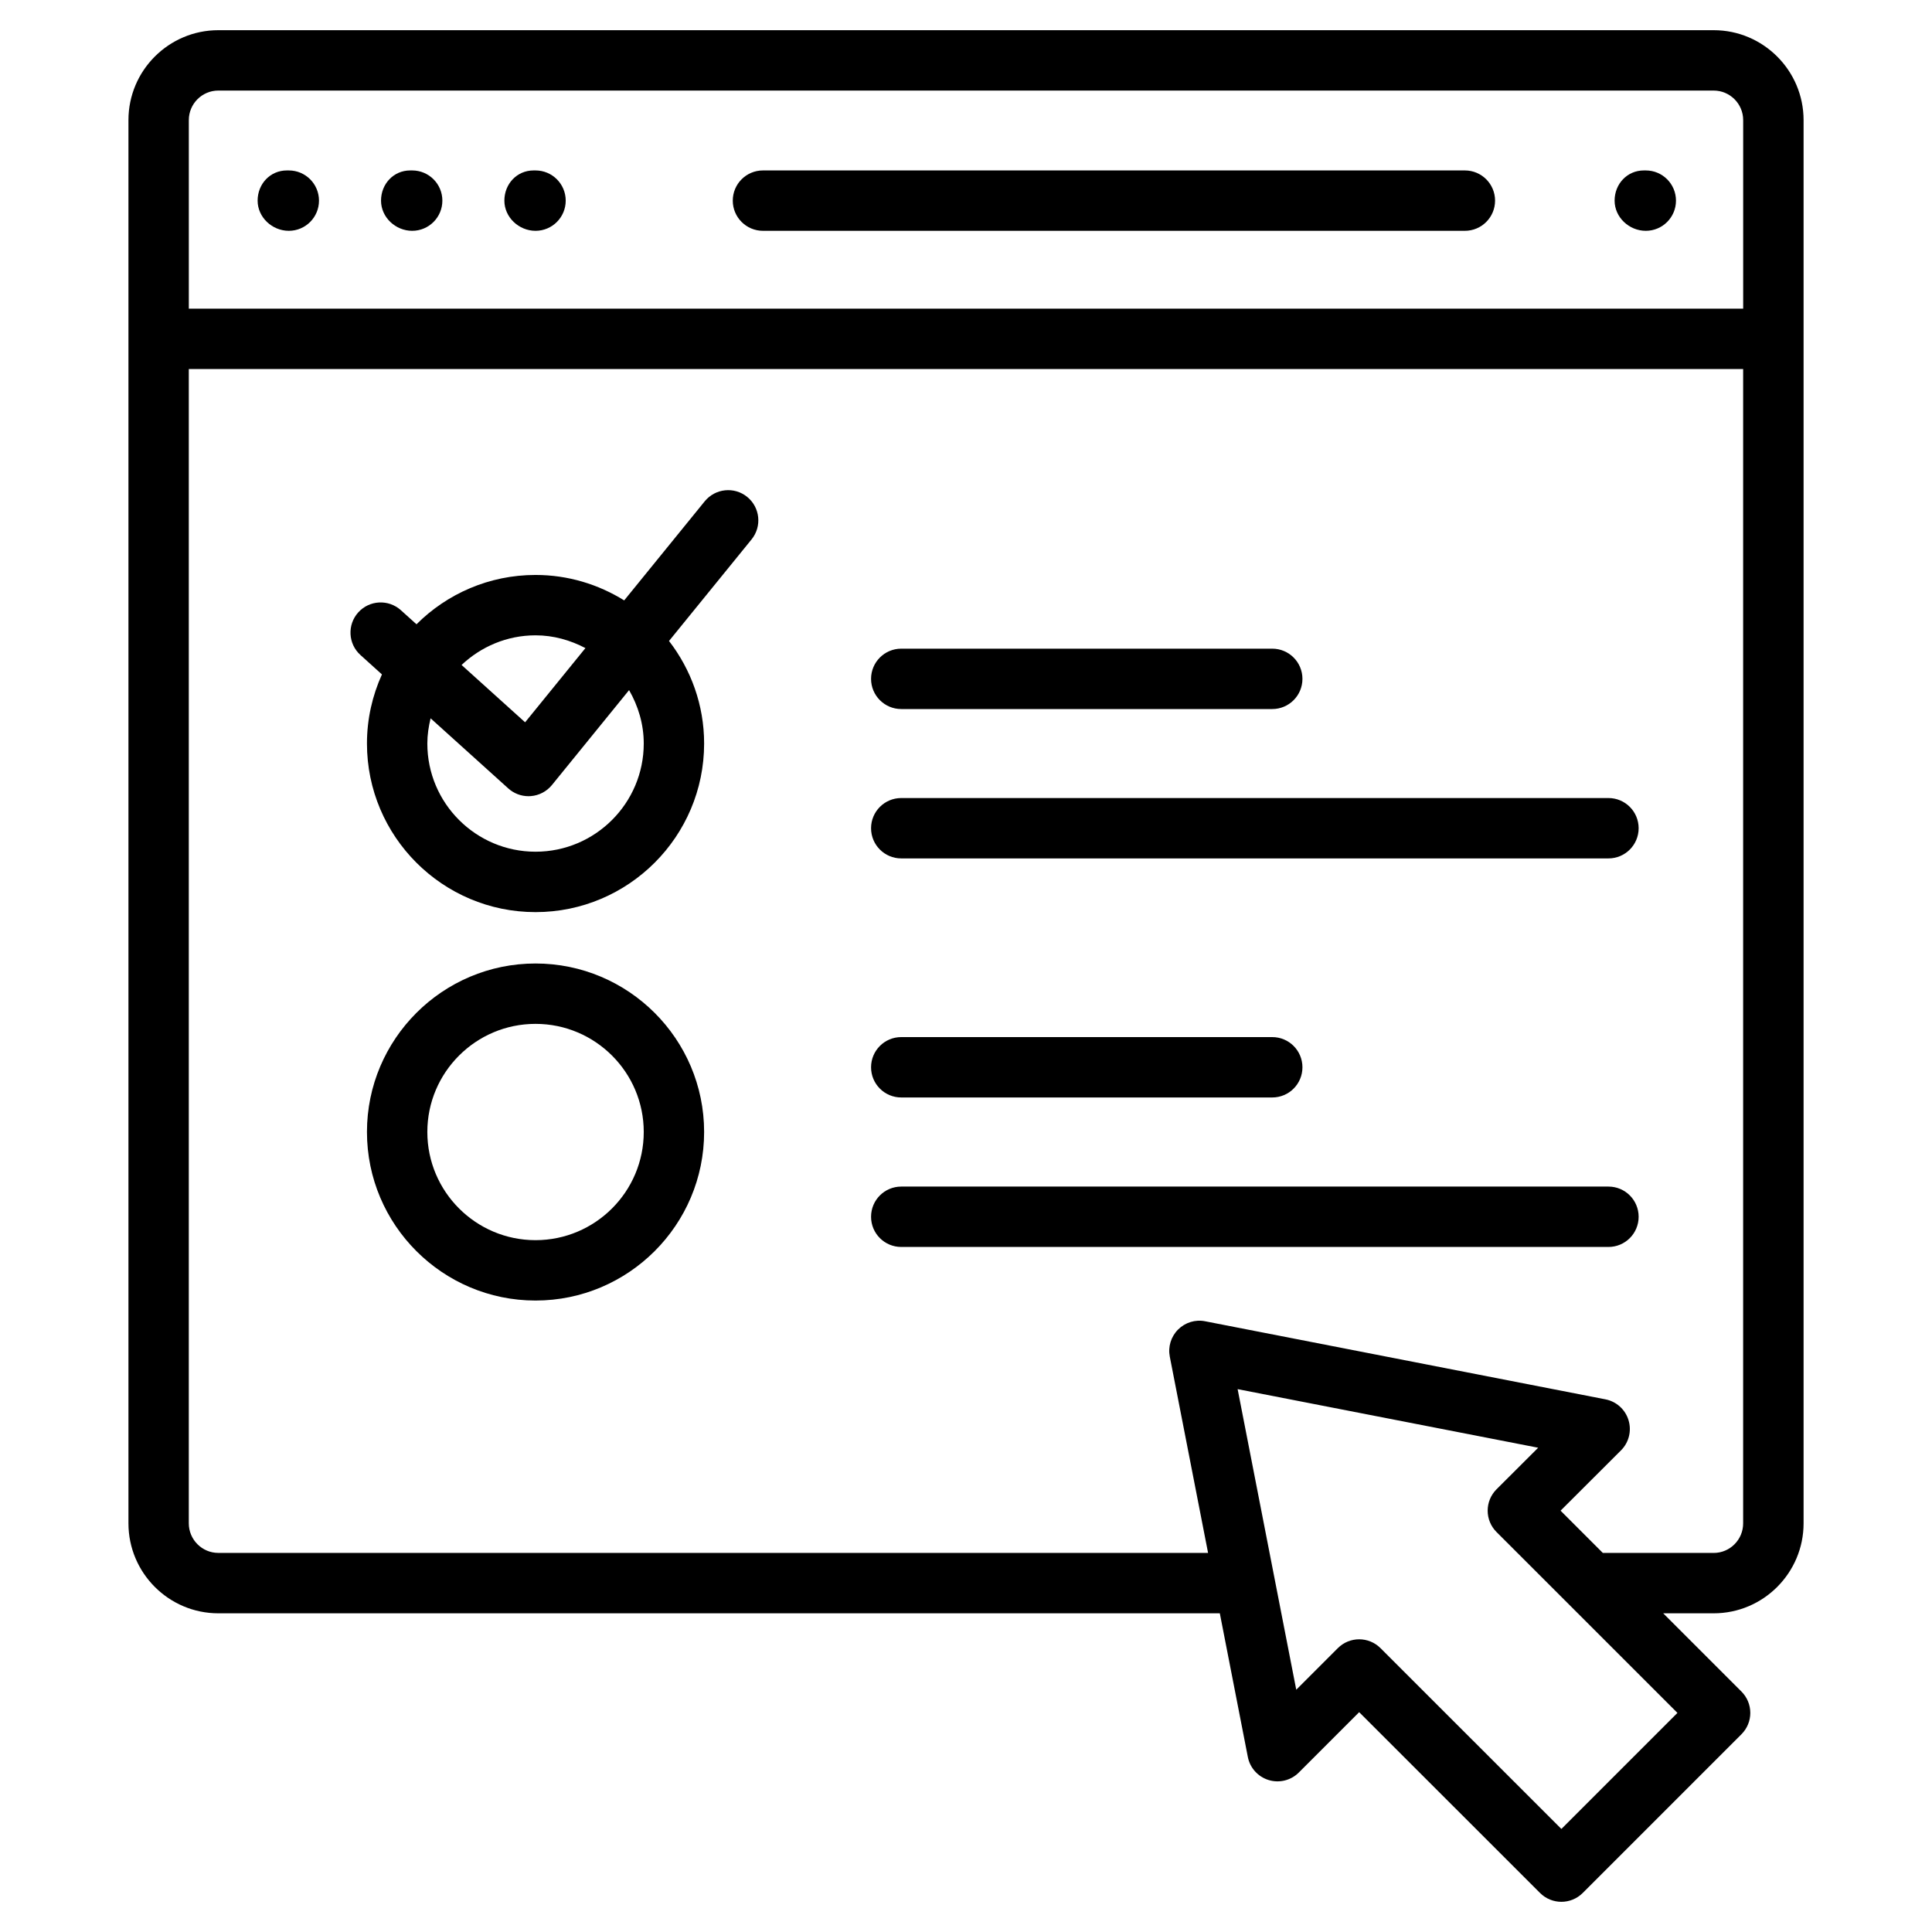
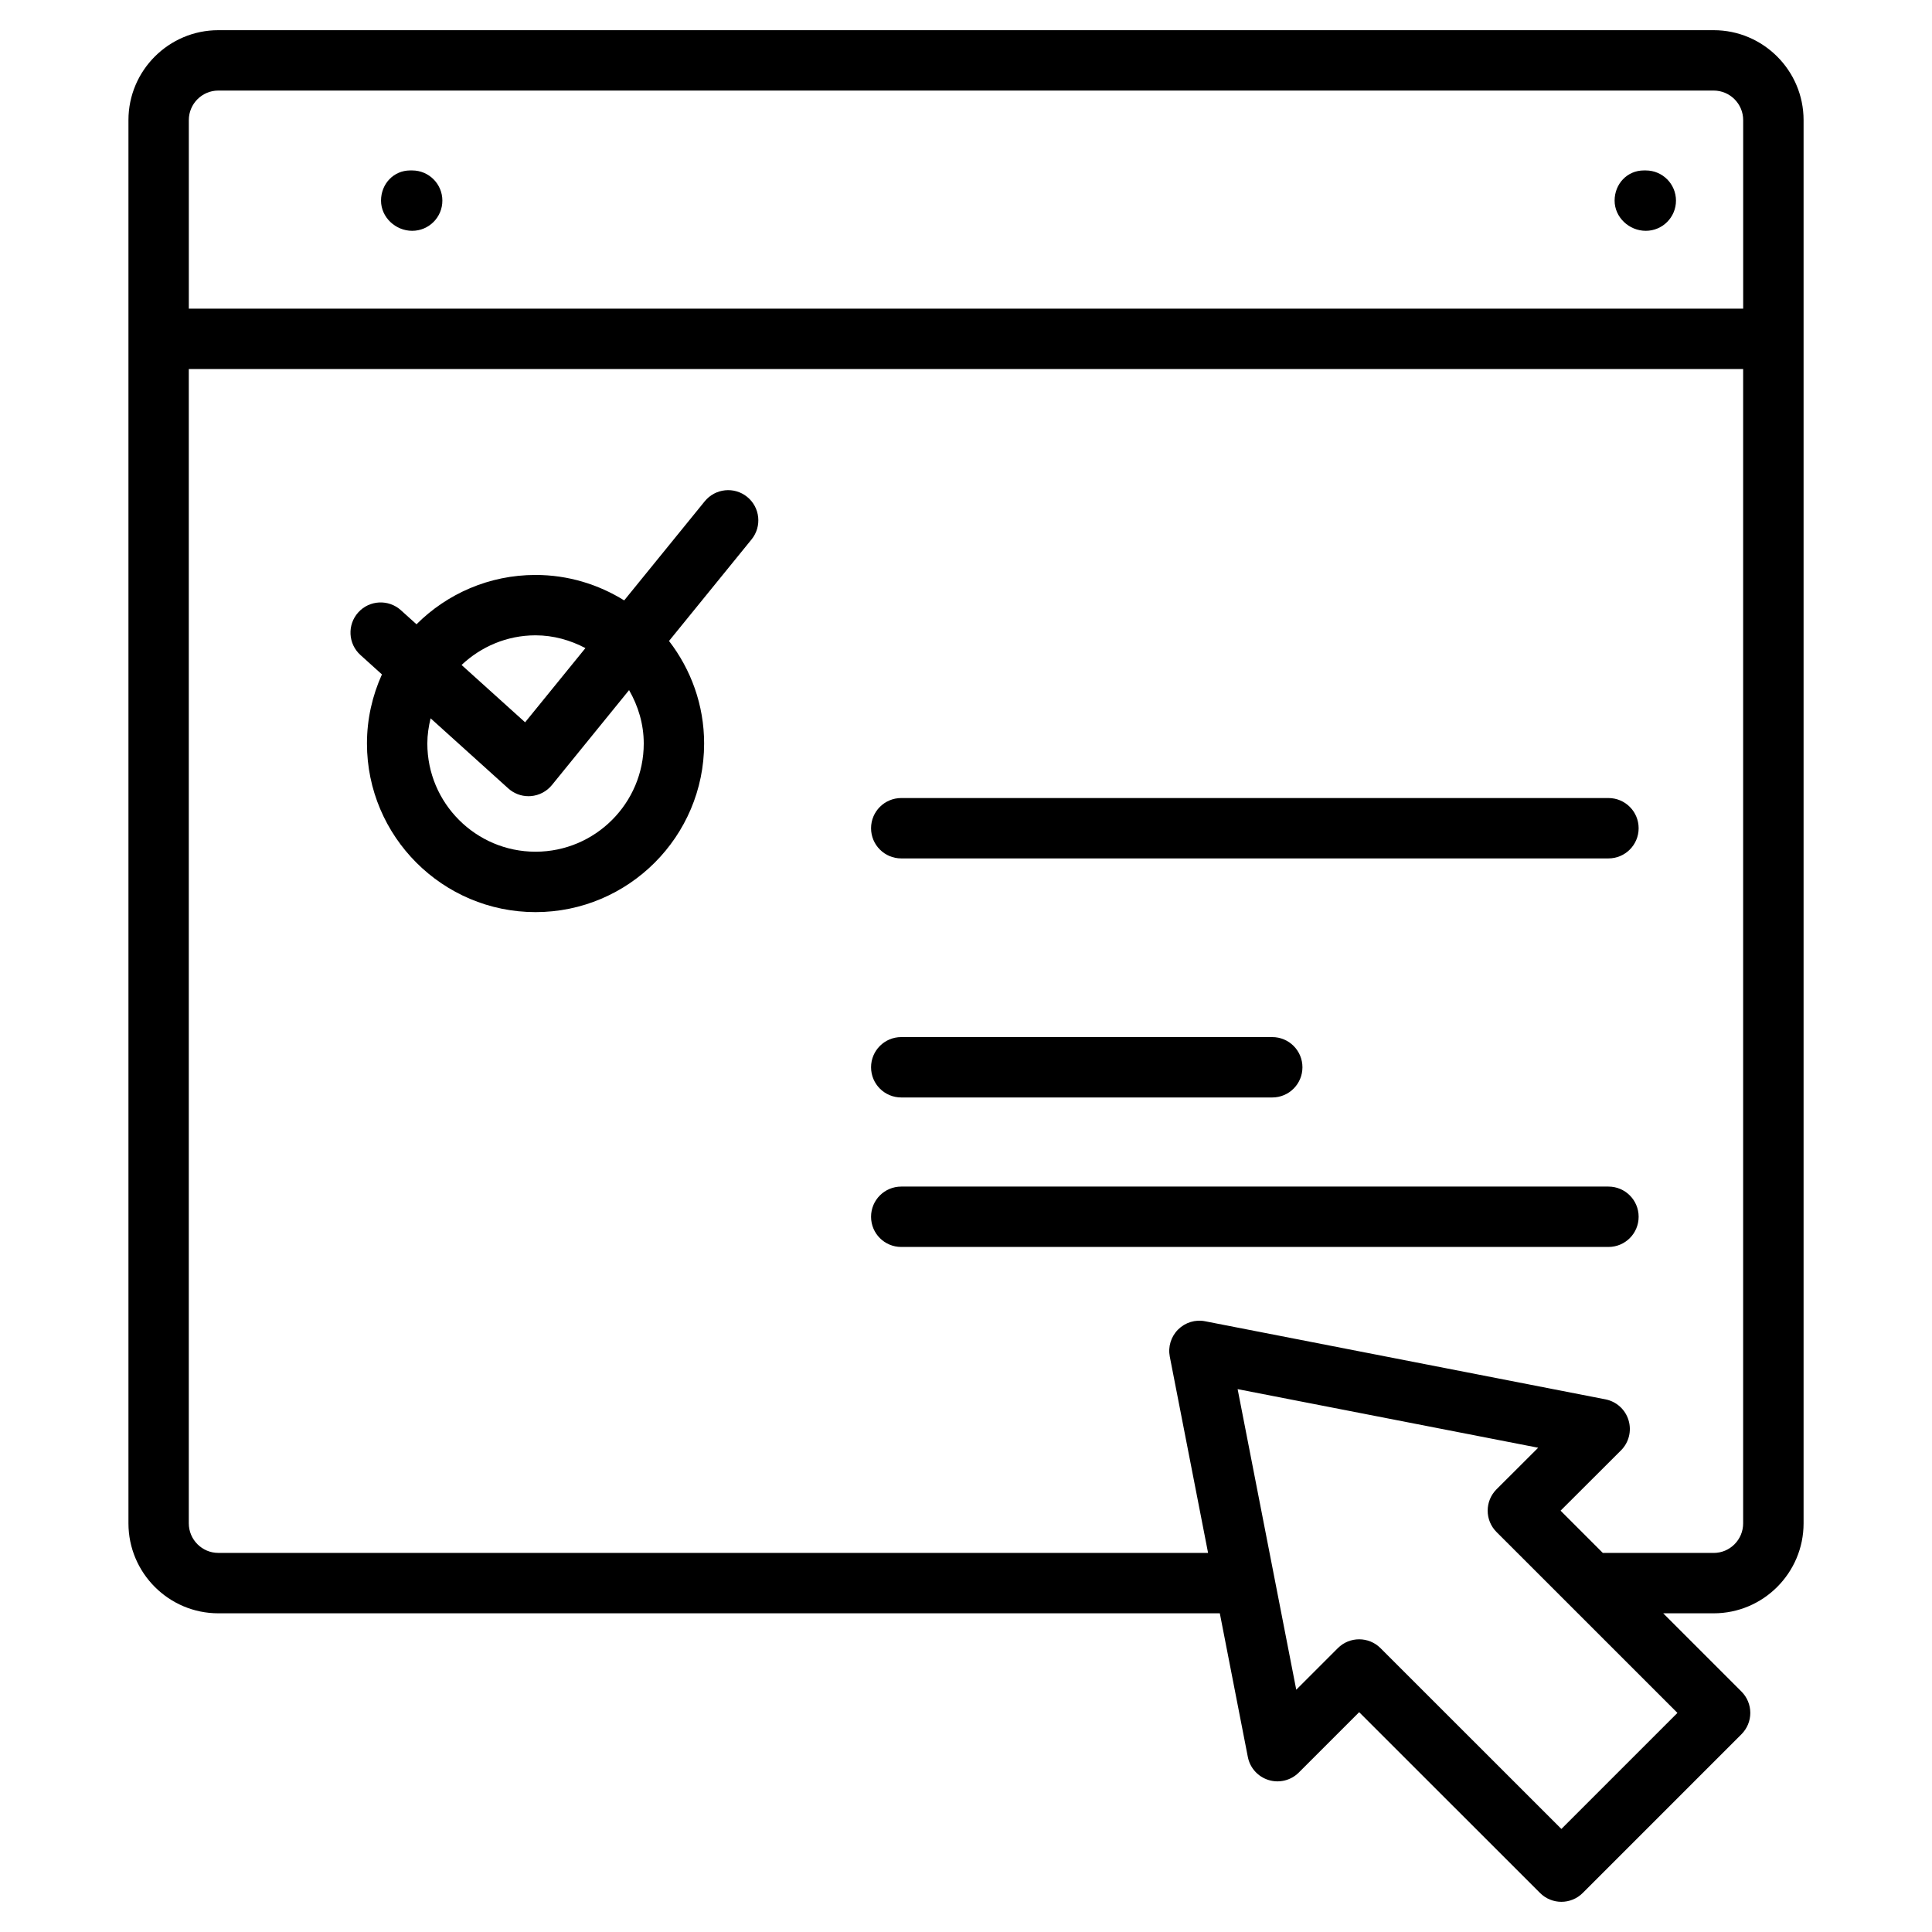
<svg xmlns="http://www.w3.org/2000/svg" version="1.1" x="0px" y="0px" viewBox="0 0 64 64" style="enable-background:new 0 0 64 64;" xml:space="preserve">
  <g id="Exam"> </g>
  <g id="online_learning"> </g>
  <g id="Upload"> </g>
  <g id="Creative_idea"> </g>
  <g id="Tablet"> </g>
  <g id="wifi_router"> </g>
  <g id="email"> </g>
  <g id="Online_Library"> </g>
  <g id="Task"> </g>
  <g id="Ebook"> </g>
  <g id="Folder"> </g>
  <g id="Pdf"> </g>
  <g id="Test">
    <g>
      <path d="M56.768,1H7.232C5.591,1,4.255,2.336,4.255,3.978v46.484c0,1.644,1.336,2.981,2.978,2.981H40.408 l0.928,4.758c0.07,0.363,0.336,0.657,0.69,0.765c0.352,0.108,0.737,0.013,0.999-0.249l1.999-1.999l5.992,5.989 C51.211,62.902,51.467,63,51.723,63s0.512-0.098,0.707-0.293l5.258-5.258c0.188-0.188,0.293-0.441,0.293-0.707 s-0.105-0.519-0.293-0.707l-2.592-2.592h1.672c1.642,0,2.978-1.338,2.978-2.981V3.978 C59.745,2.336,58.409,1,56.768,1z M7.232,3h49.535c0.539,0,0.978,0.439,0.978,0.978v6.246H6.255V3.978 C6.255,3.439,6.693,3,7.232,3z M51.723,60.586l-5.992-5.989c-0.195-0.195-0.451-0.293-0.707-0.293 s-0.512,0.098-0.707,0.293l-1.377,1.377l-1.942-9.957l9.956,1.941l-1.38,1.377c-0.188,0.188-0.293,0.442-0.293,0.708 c0,0.265,0.105,0.519,0.293,0.707l5.993,5.992L51.723,60.586z M56.768,51.443h-3.672l-1.4-1.4l2.002-1.998 c0.262-0.262,0.357-0.646,0.249-1c-0.107-0.353-0.401-0.619-0.765-0.69l-13.259-2.586 c-0.326-0.066-0.663,0.039-0.898,0.274s-0.338,0.572-0.274,0.898l1.268,6.501H7.232 c-0.539,0-0.978-0.44-0.978-0.981V12.224h51.49v38.238C57.745,51.003,57.307,51.443,56.768,51.443z" />
-       <path d="M9.567,7.646c0.553,0,1-0.448,1-1s-0.447-1-1-1H9.502c-0.553,0-0.968,0.448-0.968,1S9.015,7.646,9.567,7.646 z" />
      <path d="M13.654,7.646c0.553,0,1-0.448,1-1s-0.447-1-1-1h-0.065c-0.553,0-0.967,0.448-0.967,1 S13.102,7.646,13.654,7.646z" />
-       <path d="M17.74,7.646c0.553,0,1-0.448,1-1s-0.447-1-1-1h-0.065c-0.553,0-0.967,0.448-0.967,1 S17.188,7.646,17.74,7.646z" />
      <path d="M54.519,7.646c0.553,0,1-0.448,1-1s-0.447-1-1-1h-0.065c-0.553,0-0.968,0.448-0.968,1 S53.966,7.646,54.519,7.646z" />
-       <path d="M25.274,7.646h23.252c0.553,0,1-0.448,1-1s-0.447-1-1-1h-23.252c-0.553,0-1,0.448-1,1 S24.722,7.646,25.274,7.646z" />
-       <path d="M29.855,23.488h12.29c0.553,0,1-0.448,1-1s-0.447-1-1-1h-12.29c-0.553,0-1,0.448-1,1 S29.303,23.488,29.855,23.488z" />
      <path d="M53.282,26.436H29.855c-0.553,0-1,0.448-1,1s0.447,1,1,1h23.427c0.553,0,1-0.448,1-1 S53.835,26.436,53.282,26.436z" />
      <path d="M23.345,16.606l-2.668,3.283c-0.855-0.531-1.859-0.843-2.937-0.843c-1.538,0-2.932,0.625-3.943,1.634 l-0.517-0.466c-0.409-0.369-1.042-0.338-1.412,0.072c-0.37,0.41-0.338,1.042,0.072,1.412l0.712,0.643 c-0.316,0.7-0.496,1.473-0.496,2.289c0,3.079,2.505,5.585,5.584,5.585s5.585-2.505,5.585-5.585 c0-1.279-0.437-2.455-1.163-3.397l2.735-3.365c0.348-0.429,0.283-1.059-0.145-1.407 C24.324,16.112,23.694,16.178,23.345,16.606z M17.74,21.046c0.599,0,1.156,0.162,1.653,0.423l-1.998,2.458 l-2.105-1.899C15.932,21.423,16.791,21.046,17.74,21.046z M21.325,24.63c0,1.977-1.608,3.584-3.585,3.584 s-3.584-1.608-3.584-3.584c0-0.289,0.043-0.566,0.108-0.835l2.573,2.322c0.185,0.167,0.423,0.258,0.67,0.258 c0.025,0,0.052-0.001,0.077-0.003c0.273-0.021,0.526-0.154,0.699-0.366l2.556-3.145 C21.14,23.386,21.325,23.984,21.325,24.63z" />
-       <path d="M17.74,31.917c-3.079,0-5.584,2.504-5.584,5.581c0,3.079,2.505,5.584,5.584,5.584s5.585-2.505,5.585-5.584 C23.325,34.421,20.819,31.917,17.74,31.917z M17.74,41.082c-1.977,0-3.584-1.607-3.584-3.584 c0-1.975,1.607-3.581,3.584-3.581s3.585,1.606,3.585,3.581C21.325,39.475,19.717,41.082,17.74,41.082z" />
-       <path d="M29.855,36.355h12.29c0.553,0,1-0.447,1-1s-0.447-1-1-1h-12.29c-0.553,0-1,0.447-1,1 S29.303,36.355,29.855,36.355z" />
+       <path d="M29.855,36.355h12.29c0.553,0,1-0.447,1-1s-0.447-1-1-1h-12.29c-0.553,0-1,0.447-1,1 S29.303,36.355,29.855,36.355" />
      <path d="M53.282,39.307H29.855c-0.553,0-1,0.447-1,1s0.447,1,1,1h23.427c0.553,0,1-0.447,1-1 S53.835,39.307,53.282,39.307z" />
    </g>
  </g>
  <g id="Podcast"> </g>
  <g id="Download_file"> </g>
  <g id="Certificate"> </g>
  <g id="Graduation"> </g>
  <g id="Computer"> </g>
  <g id="Website"> </g>
  <g id="Cloud"> </g>
  <g id="Online_class"> </g>
  <g id="lecturer"> </g>
  <g id="webcam"> </g>
  <g id="mouse"> </g>
  <g id="trophy"> </g>
  <g id="video_conference"> </g>
  <g id="Chat"> </g>
  <g id="Design_course"> </g>
  <g id="Video_tutorial"> </g>
  <g id="online_meeting_1_"> </g>
</svg>